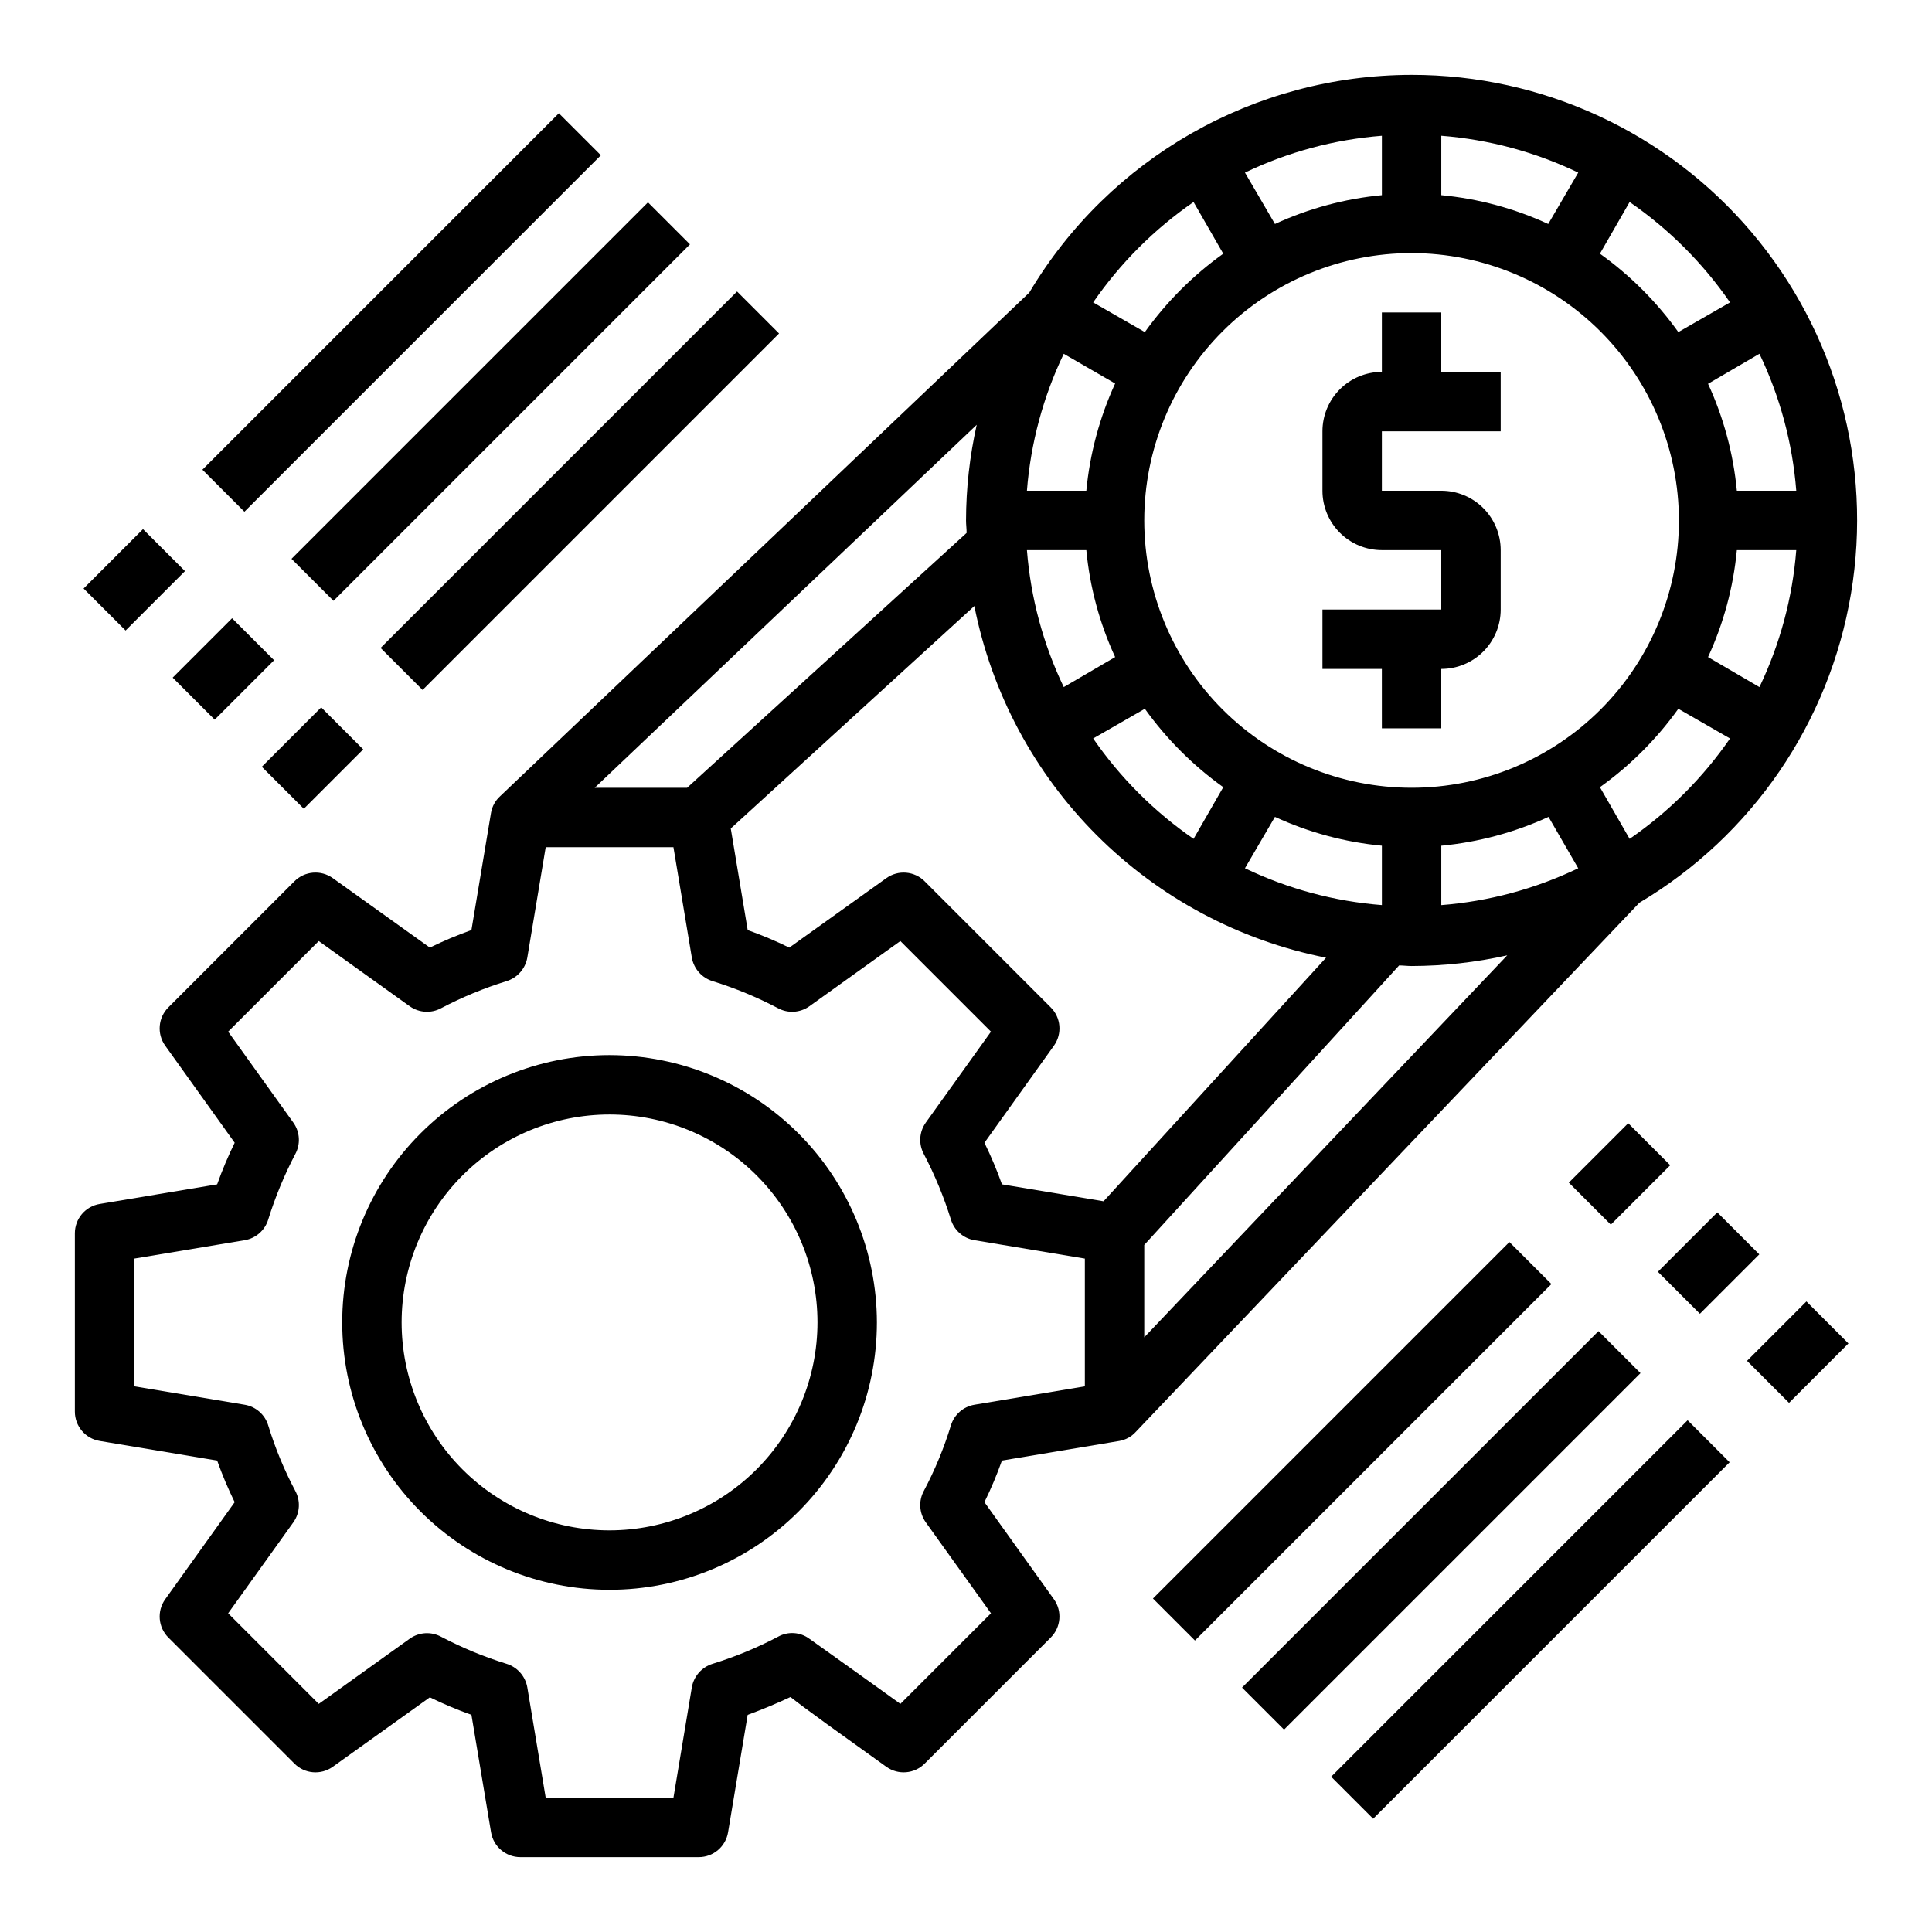
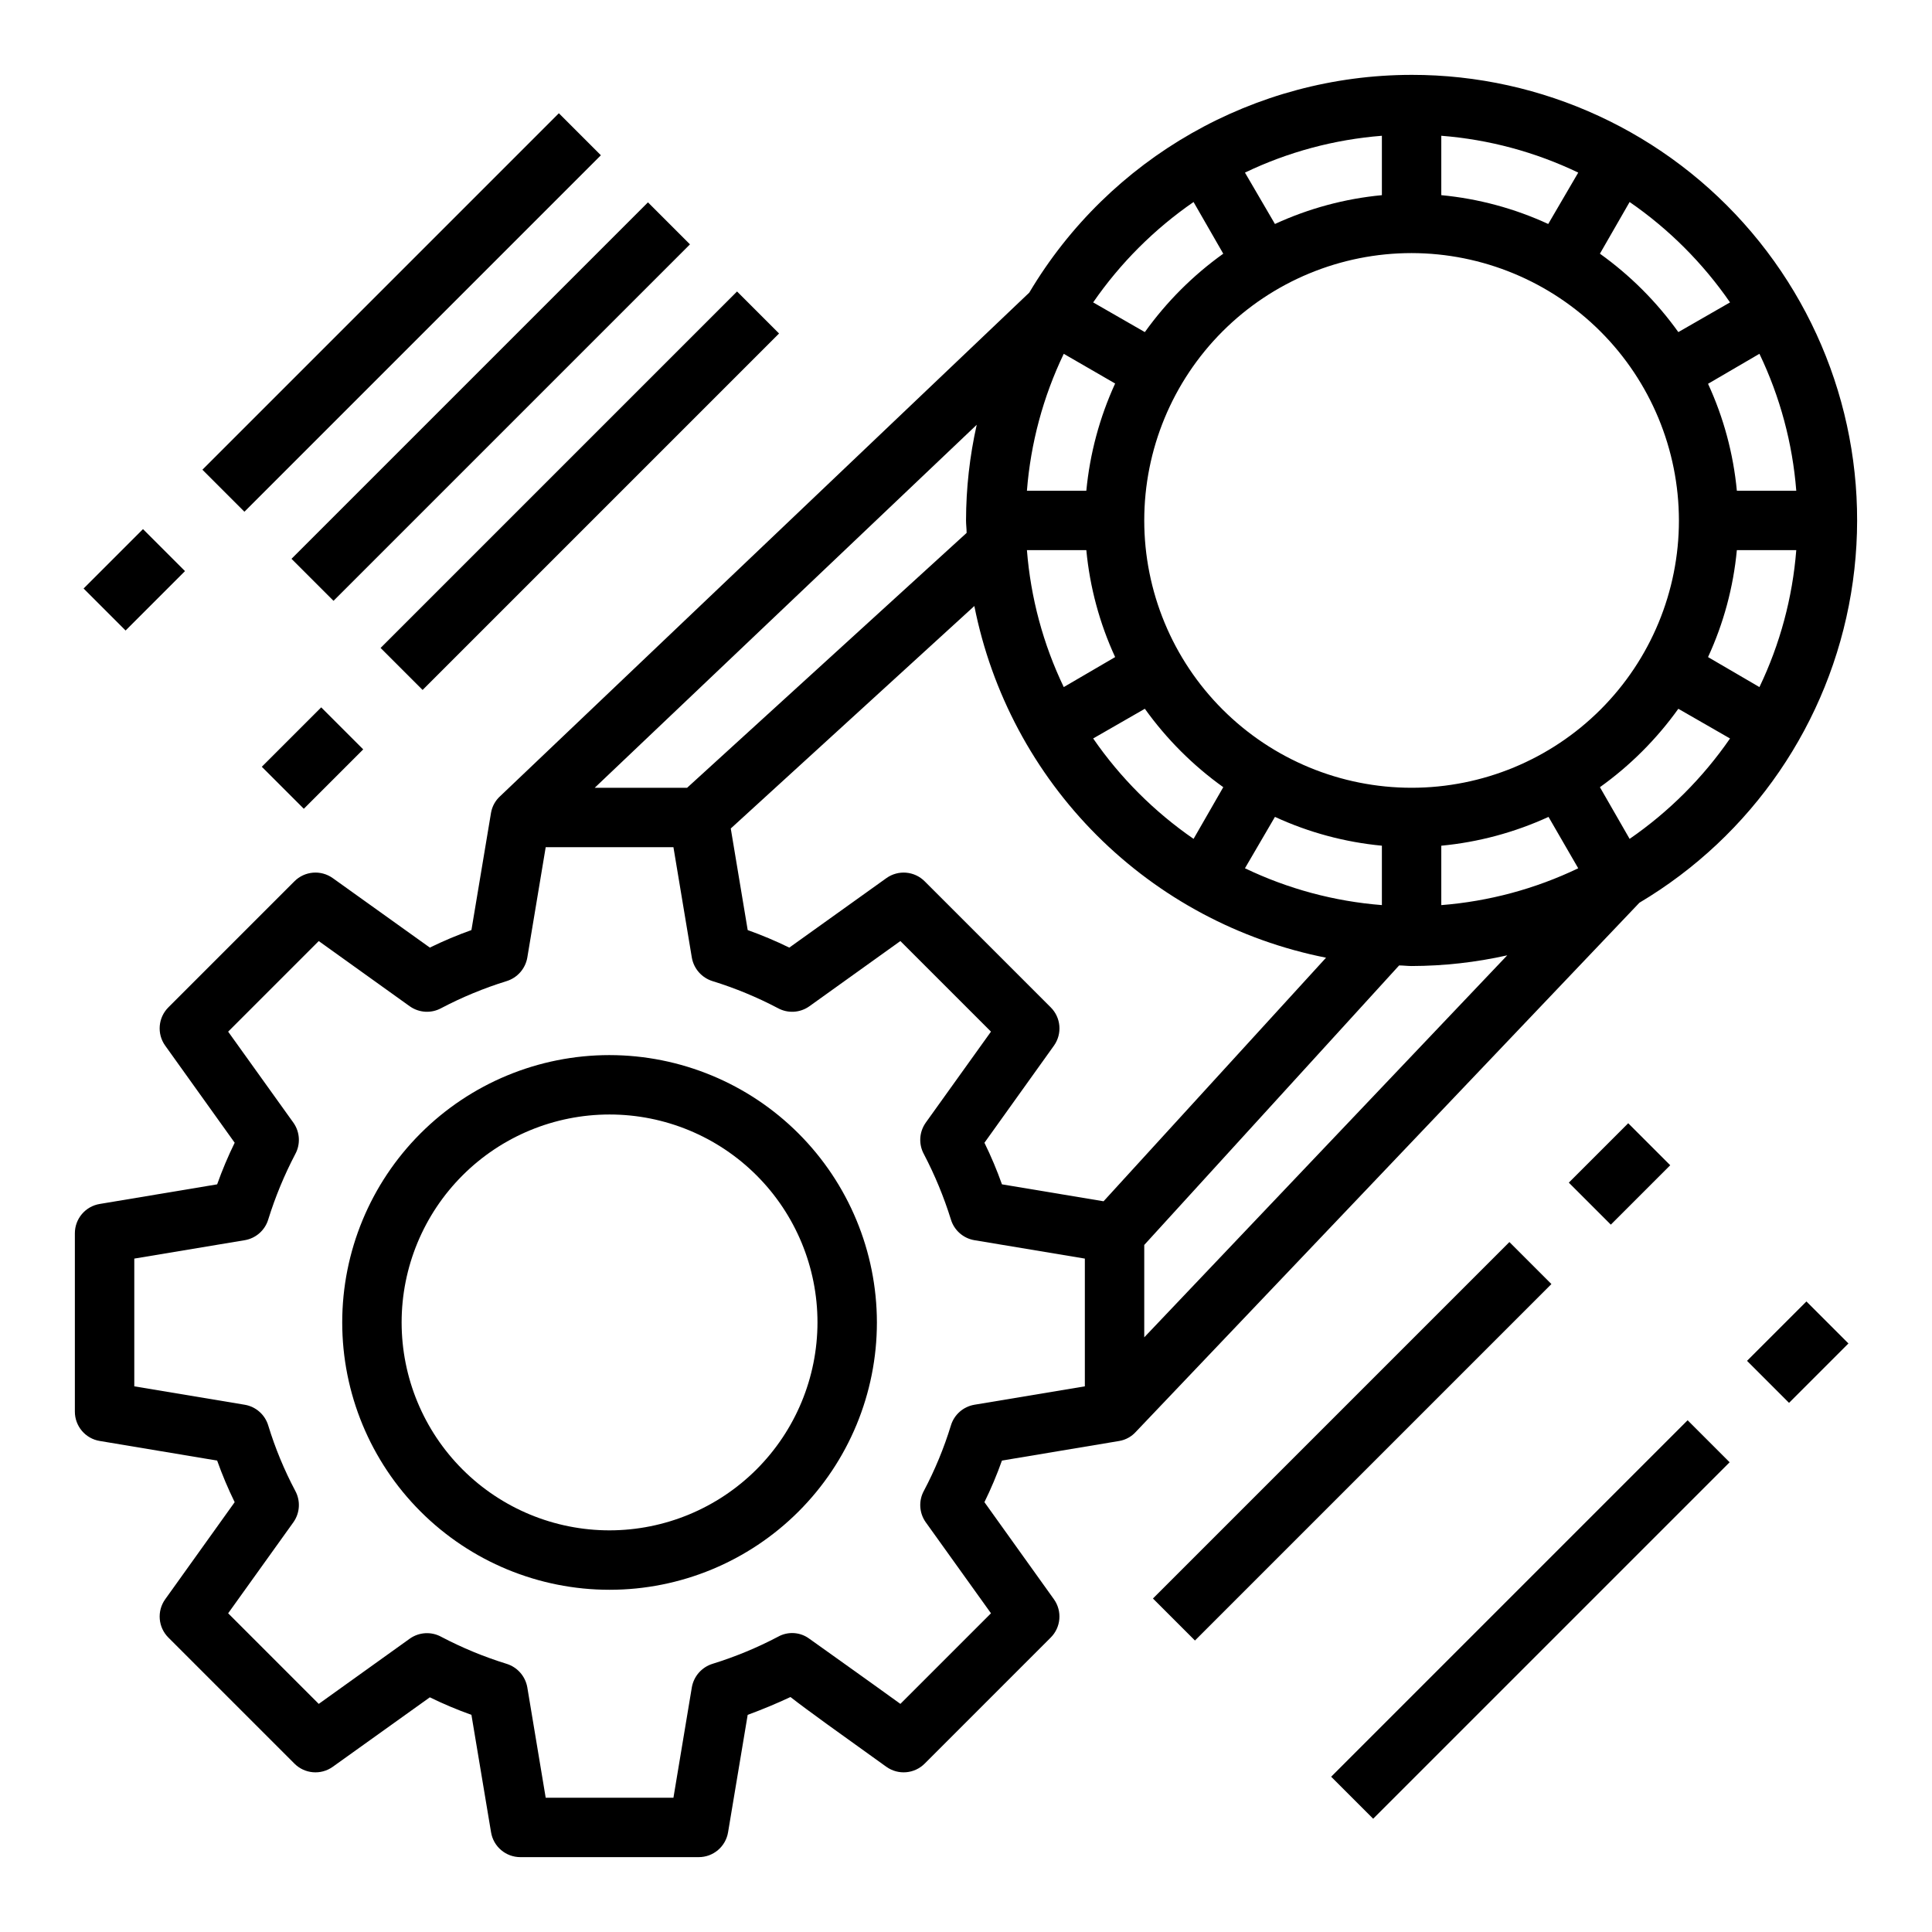
<svg xmlns="http://www.w3.org/2000/svg" fill="#000000" width="800px" height="800px" version="1.1" viewBox="144 144 512 512">
  <g>
    <path d="m305.54 423.61c-18.793 0-36.812 7.465-50.098 20.754-13.289 13.285-20.75 31.305-20.75 50.094 0 18.793 7.461 36.812 20.75 50.098 13.285 13.289 31.305 20.754 50.098 20.754 18.789 0 36.809-7.465 50.098-20.754 13.285-13.285 20.75-31.305 20.75-50.098-0.02-18.781-7.492-36.789-20.773-50.074-13.281-13.281-31.293-20.75-50.074-20.773zm0 125.95c-14.617 0-28.633-5.805-38.965-16.141-10.336-10.332-16.141-24.348-16.141-38.965 0-14.613 5.805-28.629 16.141-38.961 10.332-10.336 24.348-16.141 38.965-16.141 14.613 0 28.629 5.805 38.965 16.141 10.332 10.332 16.137 24.348 16.137 38.961-0.016 14.609-5.824 28.617-16.156 38.949-10.332 10.328-24.336 16.141-38.945 16.156z" />
-     <path d="m510.21 337.02h15.742v-15.746c4.176 0 8.184-1.656 11.133-4.609 2.953-2.953 4.613-6.957 4.613-11.133v-15.746c0-4.176-1.66-8.18-4.613-11.133-2.949-2.953-6.957-4.609-11.133-4.609h-15.742v-15.746h31.488v-15.742h-15.746v-15.746h-15.742v15.746c-4.176 0-8.18 1.656-11.133 4.609s-4.613 6.957-4.613 11.133v15.746c0 4.176 1.66 8.18 4.613 11.133 2.953 2.953 6.957 4.609 11.133 4.609h15.742v15.742l-31.488 0.004v15.742h15.742z" />
    <path d="m518.08 163.84c-41.578 0.047-80.062 21.969-101.31 57.703l-140.2 133.43c-1.285 1.156-2.144 2.707-2.441 4.41l-5.195 31.094c-3.758 1.34-7.438 2.891-11.02 4.644l-25.742-18.422v0.004c-3.141-2.238-7.441-1.871-10.156 0.863l-33.379 33.379c-2.734 2.715-3.102 7.016-0.863 10.152l18.422 25.742h-0.004c-1.754 3.582-3.305 7.262-4.644 11.023l-31.094 5.195c-3.82 0.617-6.621 3.922-6.613 7.793v47.23c-0.008 3.871 2.793 7.176 6.613 7.793l31.094 5.195c1.34 3.762 2.891 7.441 4.644 11.023l-18.418 25.738c-2.238 3.141-1.871 7.441 0.863 10.156l33.379 33.379c2.715 2.734 7.016 3.102 10.156 0.863l25.742-18.422v0.004c3.582 1.754 7.262 3.305 11.02 4.644l5.195 31.094c0.617 3.82 3.922 6.625 7.793 6.613h47.23c3.871 0.012 7.176-2.793 7.797-6.613l5.195-31.094c3.856-1.418 7.637-2.992 11.336-4.723 4.961 3.856 12.91 9.523 25.426 18.5v-0.004c3.141 2.238 7.438 1.871 10.152-0.863l33.379-33.379c2.738-2.715 3.102-7.016 0.867-10.156l-18.422-25.742v0.004c1.758-3.582 3.309-7.262 4.644-11.023l31.094-5.195c1.703-0.293 3.254-1.152 4.41-2.438l133.43-140.2c29.836-17.734 50.352-47.711 56.078-81.945 5.731-34.234-3.906-69.254-26.348-95.734-22.438-26.484-55.398-41.742-90.109-41.715zm101.95 110.21h-15.746c-0.926-9.809-3.508-19.391-7.637-28.34l13.617-7.949h0.004c5.461 11.391 8.77 23.695 9.762 36.289zm-44.164-76.516c10.41 7.18 19.426 16.195 26.609 26.605l-13.699 7.871c-5.738-8.02-12.762-15.043-20.781-20.781zm-49.91-17.555c12.598 0.988 24.898 4.297 36.293 9.762l-7.953 13.617c-8.945-4.125-18.527-6.707-28.34-7.637zm62.977 101.94c0 18.789-7.465 36.812-20.75 50.098-13.285 13.285-31.309 20.75-50.098 20.75s-36.809-7.465-50.098-20.75c-13.285-13.285-20.75-31.309-20.75-50.098 0-18.789 7.465-36.809 20.75-50.098 13.289-13.285 31.309-20.75 50.098-20.75 18.781 0.027 36.785 7.504 50.066 20.781 13.281 13.281 20.754 31.285 20.781 50.066zm-78.719 86.199v15.742c-12.594-0.988-24.898-4.297-36.289-9.762l7.949-13.617c8.949 4.129 18.531 6.707 28.34 7.637zm-42.035-15.508-7.871 13.699-0.004-0.004c-10.406-7.18-19.426-16.195-26.605-26.605l13.699-7.871h-0.004c5.742 8.02 12.762 15.043 20.785 20.781zm42.035-172.63v15.742c-9.809 0.93-19.391 3.512-28.34 7.637l-7.949-13.617c11.391-5.465 23.695-8.773 36.289-9.762zm-49.91 17.555 7.871 13.699 0.004-0.004c-8.023 5.738-15.043 12.762-20.785 20.781l-13.699-7.871h0.004c7.18-10.41 16.199-19.426 26.605-26.605zm-34.402 40.227 13.617 7.871h0.004c-4.117 8.977-6.699 18.586-7.637 28.418h-15.742c0.988-12.594 4.297-24.898 9.762-36.289zm5.984 52.031c0.93 9.812 3.512 19.395 7.637 28.34l-13.617 7.949v0.004c-5.465-11.395-8.773-23.695-9.762-36.293zm-29.047-33.219c-1.867 8.32-2.816 16.82-2.832 25.348 0 1.102 0.156 2.203 0.156 3.305l-74.074 67.543h-24.484zm28.656 254.82-29.285 4.879v0.004c-2.953 0.504-5.363 2.641-6.219 5.508-1.836 5.988-4.234 11.785-7.164 17.32-1.422 2.621-1.238 5.82 0.473 8.266l17.32 24.168-24.008 24.008c-8.266-5.984-23.223-16.609-24.09-17.238h-0.004c-2.426-1.824-5.699-2.039-8.344-0.551-5.539 2.914-11.336 5.312-17.316 7.164-2.859 0.875-4.988 3.273-5.512 6.219l-4.879 29.281h-33.852l-4.879-29.285v0.004c-0.527-2.945-2.652-5.344-5.512-6.219-5.981-1.852-11.781-4.25-17.32-7.164-2.621-1.422-5.82-1.238-8.266 0.473l-24.168 17.32-24.008-24.012 17.32-24.168c1.711-2.445 1.891-5.644 0.473-8.266-2.934-5.535-5.332-11.332-7.164-17.32-0.855-2.867-3.269-5.004-6.219-5.508l-29.285-4.883v-33.852l29.285-4.879c2.949-0.504 5.363-2.641 6.219-5.508 1.863-5.977 4.258-11.773 7.164-17.32 1.418-2.621 1.238-5.82-0.473-8.266l-17.32-24.168 24.008-24.008 24.168 17.32v-0.004c2.445 1.711 5.644 1.895 8.266 0.473 5.539-2.914 11.34-5.312 17.32-7.164 2.859-0.875 4.984-3.273 5.512-6.219l4.879-29.281h33.852l4.879 29.285v-0.004c0.523 2.945 2.652 5.344 5.512 6.219 5.981 1.852 11.777 4.25 17.316 7.164 2.621 1.422 5.824 1.238 8.266-0.473l24.168-17.32 24.008 24.008-17.32 24.168 0.004 0.004c-1.711 2.445-1.895 5.644-0.473 8.266 2.902 5.547 5.301 11.344 7.164 17.32 0.855 2.867 3.266 5.004 6.219 5.508l29.285 4.879zm4.961-49.043-26.922-4.488-0.004 0.004c-1.336-3.762-2.887-7.441-4.644-11.023l18.422-25.742c2.234-3.137 1.871-7.438-0.867-10.152l-33.379-33.379c-2.715-2.734-7.012-3.102-10.152-0.863l-25.742 18.422v-0.004c-3.582-1.754-7.262-3.305-11.02-4.644l-4.488-26.922 64.551-58.961c4.562 23.02 15.855 44.164 32.445 60.758 16.594 16.594 37.742 27.887 60.758 32.445zm10.781 36.055v-24.48l67.543-74.074c1.102 0 2.203 0.156 3.305 0.156 8.527-0.02 17.027-0.969 25.348-2.836zm78.719-114.54v-15.742c9.836-0.938 19.441-3.519 28.418-7.637l7.871 13.617h0.004c-11.395 5.465-23.695 8.773-36.293 9.762zm49.91-17.555-7.871-13.699v0.004c8.02-5.738 15.043-12.762 20.781-20.781l13.699 7.871c-7.184 10.41-16.199 19.426-26.609 26.605zm34.402-40.227-13.621-7.949c4.129-8.945 6.711-18.527 7.637-28.34h15.746c-0.992 12.598-4.301 24.898-9.762 36.293z" />
    <path d="m559.75 457.41 15.742-15.742 11.133 11.133-15.742 15.742z" />
    <path d="m449.54 567.62 94.465-94.465 11.133 11.133-94.465 94.465z" />
-     <path d="m583.36 481.03 15.742-15.742 11.133 11.133-15.742 15.742z" />
-     <path d="m473.15 591.23 94.465-94.465 11.133 11.133-94.465 94.465z" />
    <path d="m606.98 504.64 15.742-15.742 11.133 11.133-15.742 15.742z" />
    <path d="m496.77 614.85 94.465-94.465 11.133 11.133-94.465 94.465z" />
    <path d="m213.38 347.2 15.742-15.742 11.133 11.133-15.742 15.742z" />
    <path d="m244.86 315.71 94.465-94.465 11.133 11.133-94.465 94.465z" />
-     <path d="m189.76 323.58 15.742-15.742 11.133 11.133-15.742 15.742z" />
    <path d="m221.25 292.09 94.465-94.465 11.133 11.133-94.465 94.465z" />
    <path d="m166.15 299.96 15.742-15.742 11.133 11.133-15.742 15.742z" />
    <path d="m197.64 268.48 94.465-94.465 11.133 11.133-94.465 94.465z" />
  </g>
</svg>